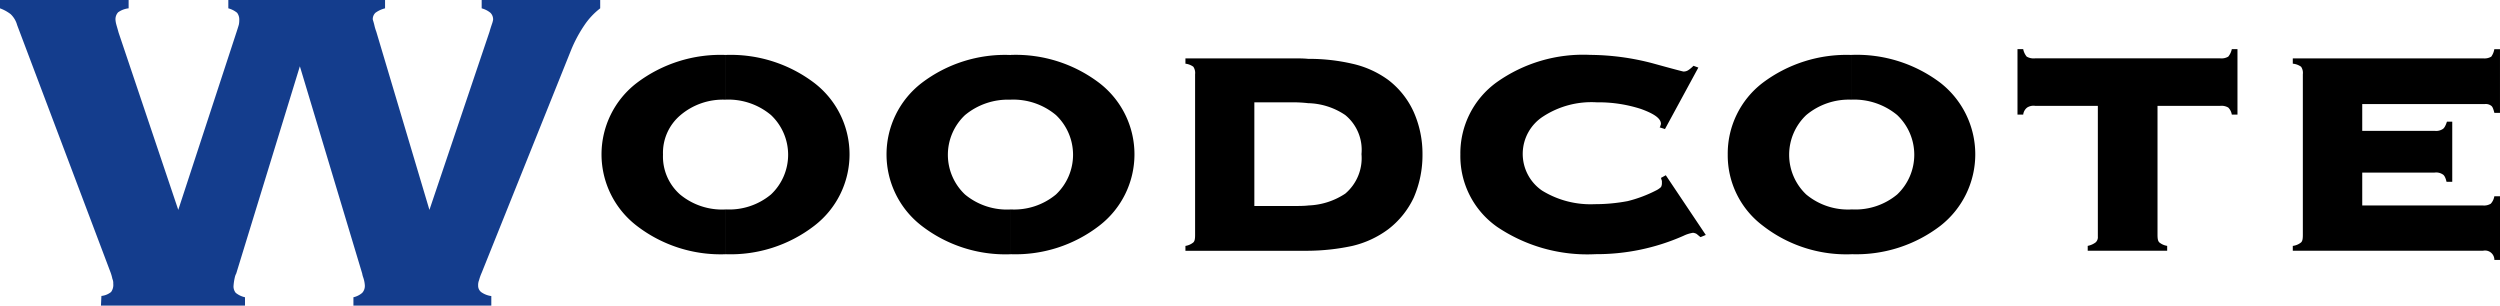
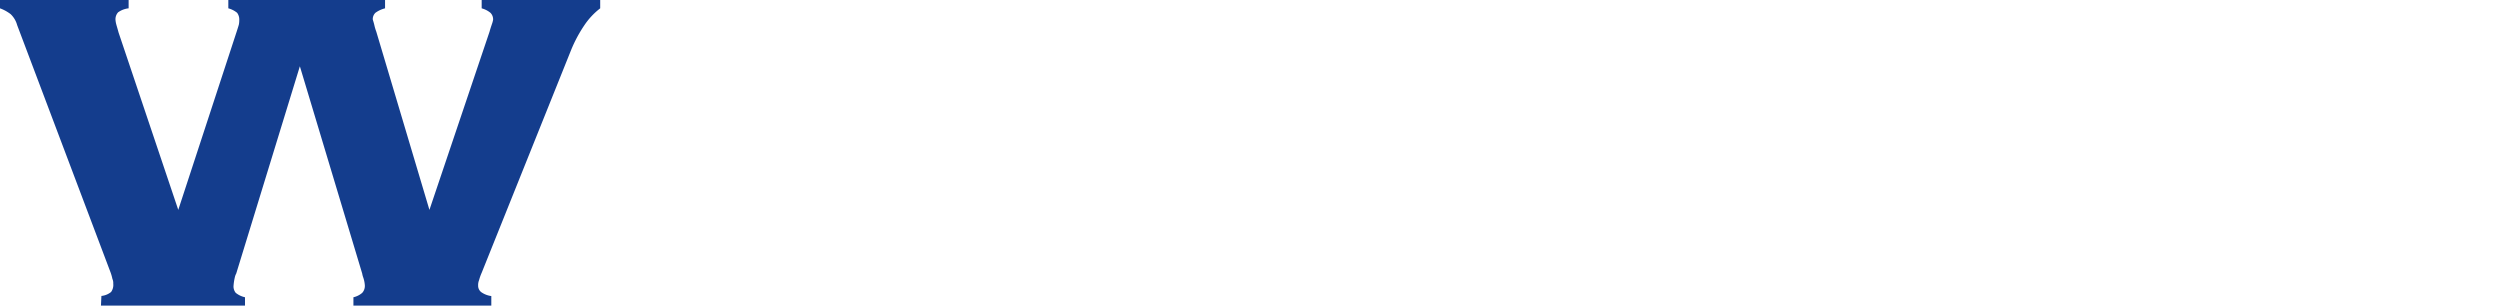
<svg xmlns="http://www.w3.org/2000/svg" width="163.613" height="20" viewBox="0 0 163.613 20">
  <g id="Group_352" data-name="Group 352" transform="translate(-160 -58)">
-     <path id="Path_9" data-name="Path 9" d="M431.955,268.657a8.993,8.993,0,0,1-5.834-1.866,5.89,5.89,0,0,1,0-9.338,9.073,9.073,0,0,1,5.834-1.837v2.928a4.294,4.294,0,0,0-2.962,1.007,3.222,3.222,0,0,0-1.148,2.584,3.31,3.31,0,0,0,1.118,2.614,4.313,4.313,0,0,0,2.992.977ZM450.6,255.615v2.928h-.027a4.4,4.4,0,0,0-2.961,1.007,3.571,3.571,0,0,0,0,5.2,4.3,4.3,0,0,0,2.989.977v2.932h-.027a8.968,8.968,0,0,1-5.807-1.866,5.9,5.9,0,0,1,0-9.338,9,9,0,0,1,5.807-1.837h.027Zm-18.647,0a9.044,9.044,0,0,1,5.8,1.837,5.889,5.889,0,0,1,0,9.338,8.965,8.965,0,0,1-5.8,1.866v-2.932a4.274,4.274,0,0,0,2.958-.977,3.571,3.571,0,0,0,0-5.2,4.341,4.341,0,0,0-2.958-1.007ZM450.6,268.657v-2.932a4.282,4.282,0,0,0,2.961-.977,3.578,3.578,0,0,0,0-5.2,4.345,4.345,0,0,0-2.961-1.007v-2.928a9.044,9.044,0,0,1,5.8,1.837,5.889,5.889,0,0,1,0,9.338,8.965,8.965,0,0,1-5.8,1.867Zm19.454-12.787v2.9a9.157,9.157,0,0,0-.95-.056h-2.558V265.5h2.558c.344,0,.662,0,.95-.03v2.961h-8.018v-.318a1.076,1.076,0,0,0,.517-.229c.089-.086.115-.228.115-.489V256.876a.729.729,0,0,0-.115-.489,1.1,1.1,0,0,0-.517-.2v-.347h7.1c.315,0,.632,0,.92.03Zm23.015,4.483a.21.21,0,0,0,.056-.115c0-.03.03-.059.03-.115,0-.345-.43-.659-1.32-.977a9,9,0,0,0-2.875-.43,5.792,5.792,0,0,0-3.5.917,2.912,2.912,0,0,0-.086,4.858,6.053,6.053,0,0,0,3.448.89,11.39,11.39,0,0,0,2.154-.2,8.511,8.511,0,0,0,1.84-.688,1.312,1.312,0,0,0,.344-.232.52.52,0,0,0,.059-.229v-.172a1.726,1.726,0,0,1-.059-.2l.314-.172,2.617,3.908-.344.142c-.115-.083-.2-.172-.288-.228a.786.786,0,0,0-.2-.057,2.213,2.213,0,0,0-.632.2,14.028,14.028,0,0,1-5.748,1.2,10.558,10.558,0,0,1-6.437-1.781,5.656,5.656,0,0,1-2.413-4.742,5.734,5.734,0,0,1,2.356-4.712,9.771,9.771,0,0,1,6.149-1.807,16.385,16.385,0,0,1,4.051.543c1.35.374,2.012.546,2.042.546a.565.565,0,0,0,.315-.087,2.161,2.161,0,0,0,.344-.288l.318.116-2.184,4.024Zm-23.015,8.074v-2.961a4.647,4.647,0,0,0,2.442-.775,3.044,3.044,0,0,0,1.062-2.587,2.941,2.941,0,0,0-1.062-2.555,4.521,4.521,0,0,0-2.442-.778v-2.9a12.543,12.543,0,0,1,2.9.318,6.328,6.328,0,0,1,2.356,1.062,5.477,5.477,0,0,1,1.667,2.1,6.751,6.751,0,0,1,.573,2.786,6.985,6.985,0,0,1-.573,2.816,5.609,5.609,0,0,1-1.667,2.069,6.379,6.379,0,0,1-2.356,1.092,14.267,14.267,0,0,1-2.9.317Zm35.573-12.813v2.928a4.343,4.343,0,0,0-2.961,1.007,3.578,3.578,0,0,0,0,5.2,4.278,4.278,0,0,0,2.961.977v2.932a8.9,8.9,0,0,1-5.8-1.866,5.759,5.759,0,0,1-2.3-4.656,5.831,5.831,0,0,1,2.27-4.683,9.124,9.124,0,0,1,5.834-1.837Zm41.318,9.852a.846.846,0,0,0,.52-.116.951.951,0,0,0,.232-.486h.371v4.166H547.7a.611.611,0,0,0-.751-.6H534.507v-.318a1.053,1.053,0,0,0,.543-.229c.089-.086.115-.228.115-.489V256.876a.713.713,0,0,0-.115-.489,1.084,1.084,0,0,0-.543-.2v-.347h12.469a.869.869,0,0,0,.52-.113,1.161,1.161,0,0,0,.2-.489h.371v4.169H547.7c-.059-.232-.115-.4-.2-.46a.585.585,0,0,0-.433-.116h-8.015v1.751h4.742a.785.785,0,0,0,.517-.112c.112-.06.2-.232.285-.49h.347v3.938h-.374c-.059-.261-.145-.434-.258-.49a.765.765,0,0,0-.517-.115h-4.742v2.154h7.9Zm-21.291-6.519v8.445c0,.261.03.4.115.489a1.07,1.07,0,0,0,.517.229v.318h-5.2v-.318a1.264,1.264,0,0,0,.52-.229.457.457,0,0,0,.143-.374v-8.561h-4.11a.764.764,0,0,0-.517.112.682.682,0,0,0-.258.46h-.374v-4.282h.374a1.1,1.1,0,0,0,.229.489.909.909,0,0,0,.546.113h12.125a.864.864,0,0,0,.52-.113,1.134,1.134,0,0,0,.232-.489h.371v4.282h-.371a.84.84,0,0,0-.232-.46.868.868,0,0,0-.52-.112Zm-20.027,9.709v-2.932h.027a4.277,4.277,0,0,0,2.961-.977,3.578,3.578,0,0,0,0-5.2,4.418,4.418,0,0,0-2.989-1.007v-2.928a9.07,9.07,0,0,1,5.831,1.837,5.937,5.937,0,0,1,0,9.338,9.04,9.04,0,0,1-5.83,1.867Zm0,0" transform="translate(-224.455 -194.019)" fill-rule="evenodd" />
    <path id="Path_10" data-name="Path 10" d="M373.122,252.641a1.546,1.546,0,0,0-.43-.719,2.614,2.614,0,0,0-.692-.377V251h8.418v.545a1.452,1.452,0,0,0-.688.261.671.671,0,0,0-.172.49,1.625,1.625,0,0,0,.056.314c.03.115.086.288.145.516l3.908,11.609,3.822-11.665c.056-.172.112-.344.143-.46a1.522,1.522,0,0,0,.027-.314.723.723,0,0,0-.143-.46,1.546,1.546,0,0,0-.573-.291V251H397.2v.545a1.837,1.837,0,0,0-.629.291.576.576,0,0,0-.175.431c0,.03.059.172.115.43a3.035,3.035,0,0,0,.115.374l3.478,11.665,3.935-11.665c.03-.115.086-.288.143-.46a1.793,1.793,0,0,0,.089-.314.6.6,0,0,0-.175-.46,1.521,1.521,0,0,0-.573-.291V251h7.757v.545a4.7,4.7,0,0,0-1.032,1.1,8.927,8.927,0,0,0-.864,1.608l-5.861,14.6a3.19,3.19,0,0,0-.172.486.841.841,0,0,0-.059.344.528.528,0,0,0,.2.434,1.459,1.459,0,0,0,.662.258V271h-9.024v-.546a1.314,1.314,0,0,0,.575-.288.669.669,0,0,0,.172-.49,1.939,1.939,0,0,0-.115-.545,1.383,1.383,0,0,1-.057-.226l-4.08-13.567-4.166,13.567a.823.823,0,0,0-.086.226,3.542,3.542,0,0,0-.087.545.66.66,0,0,0,.143.49,1.467,1.467,0,0,0,.605.288V271h-9.427l.03-.632a1.2,1.2,0,0,0,.632-.258.783.783,0,0,0,.143-.546.676.676,0,0,0-.056-.314,3.02,3.02,0,0,0-.112-.4Zm0,0" transform="translate(-212 -193)" fill="#143d8d" fill-rule="evenodd" />
  </g>
</svg>